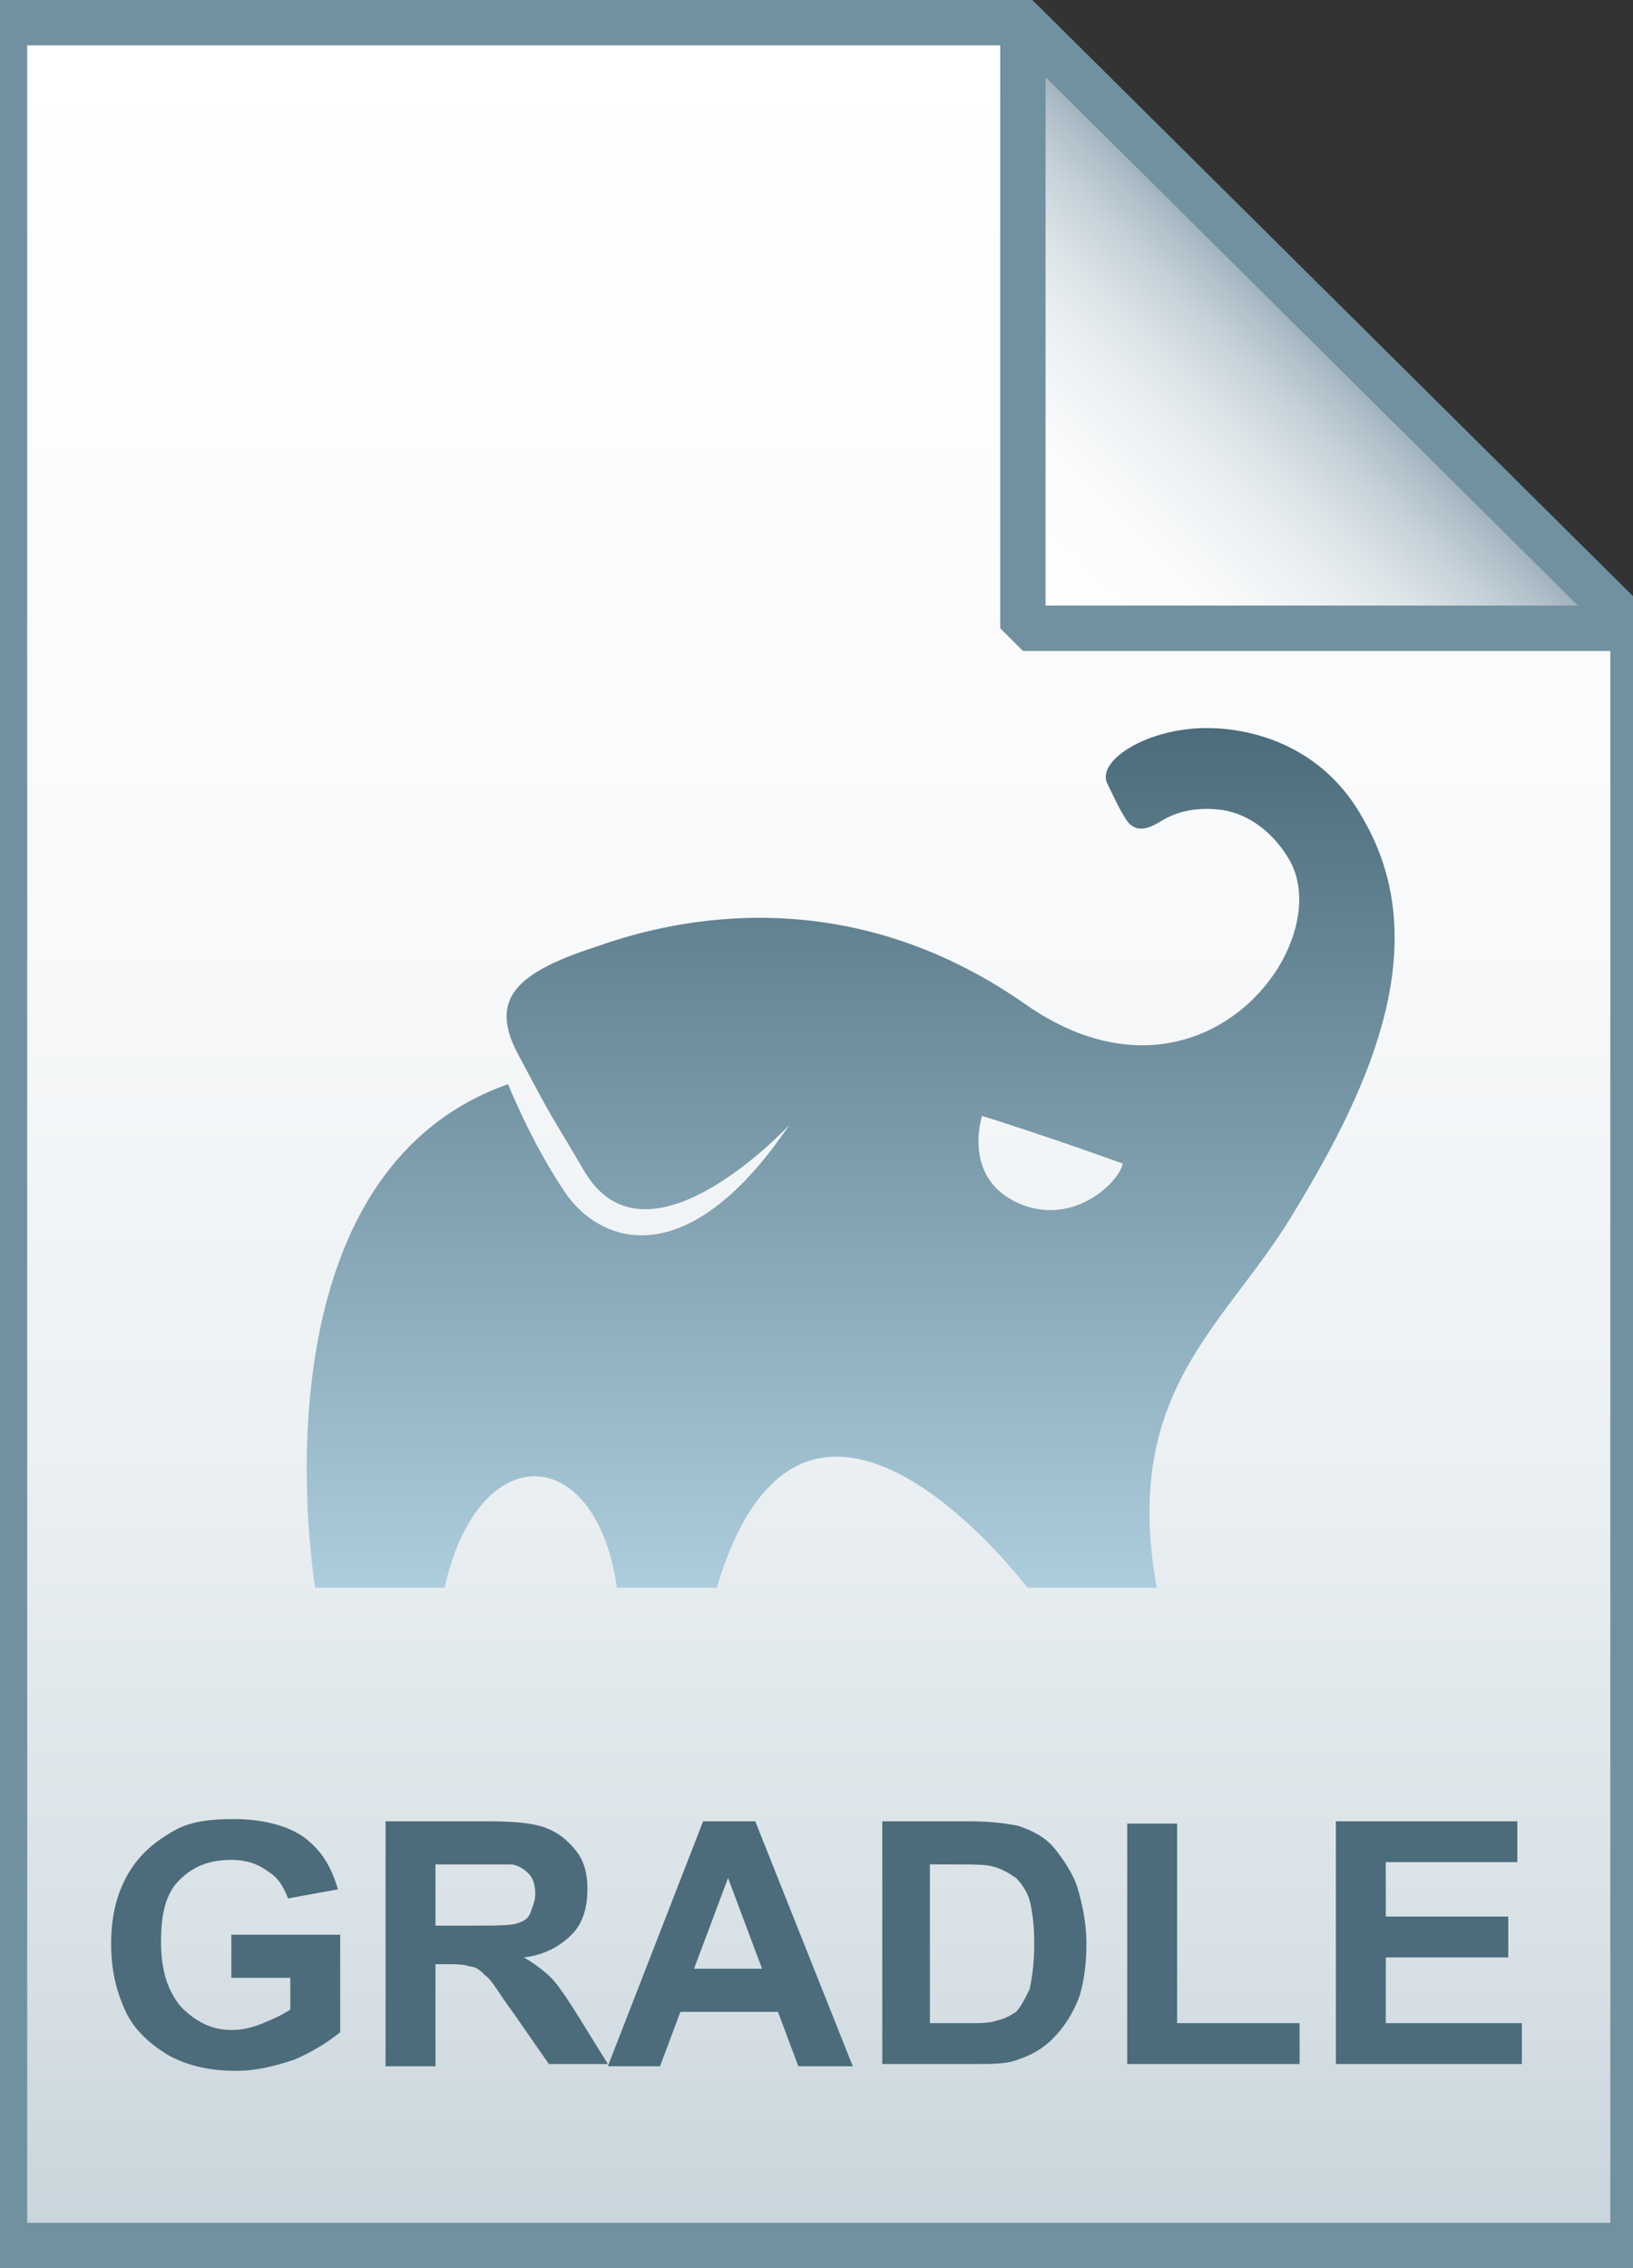
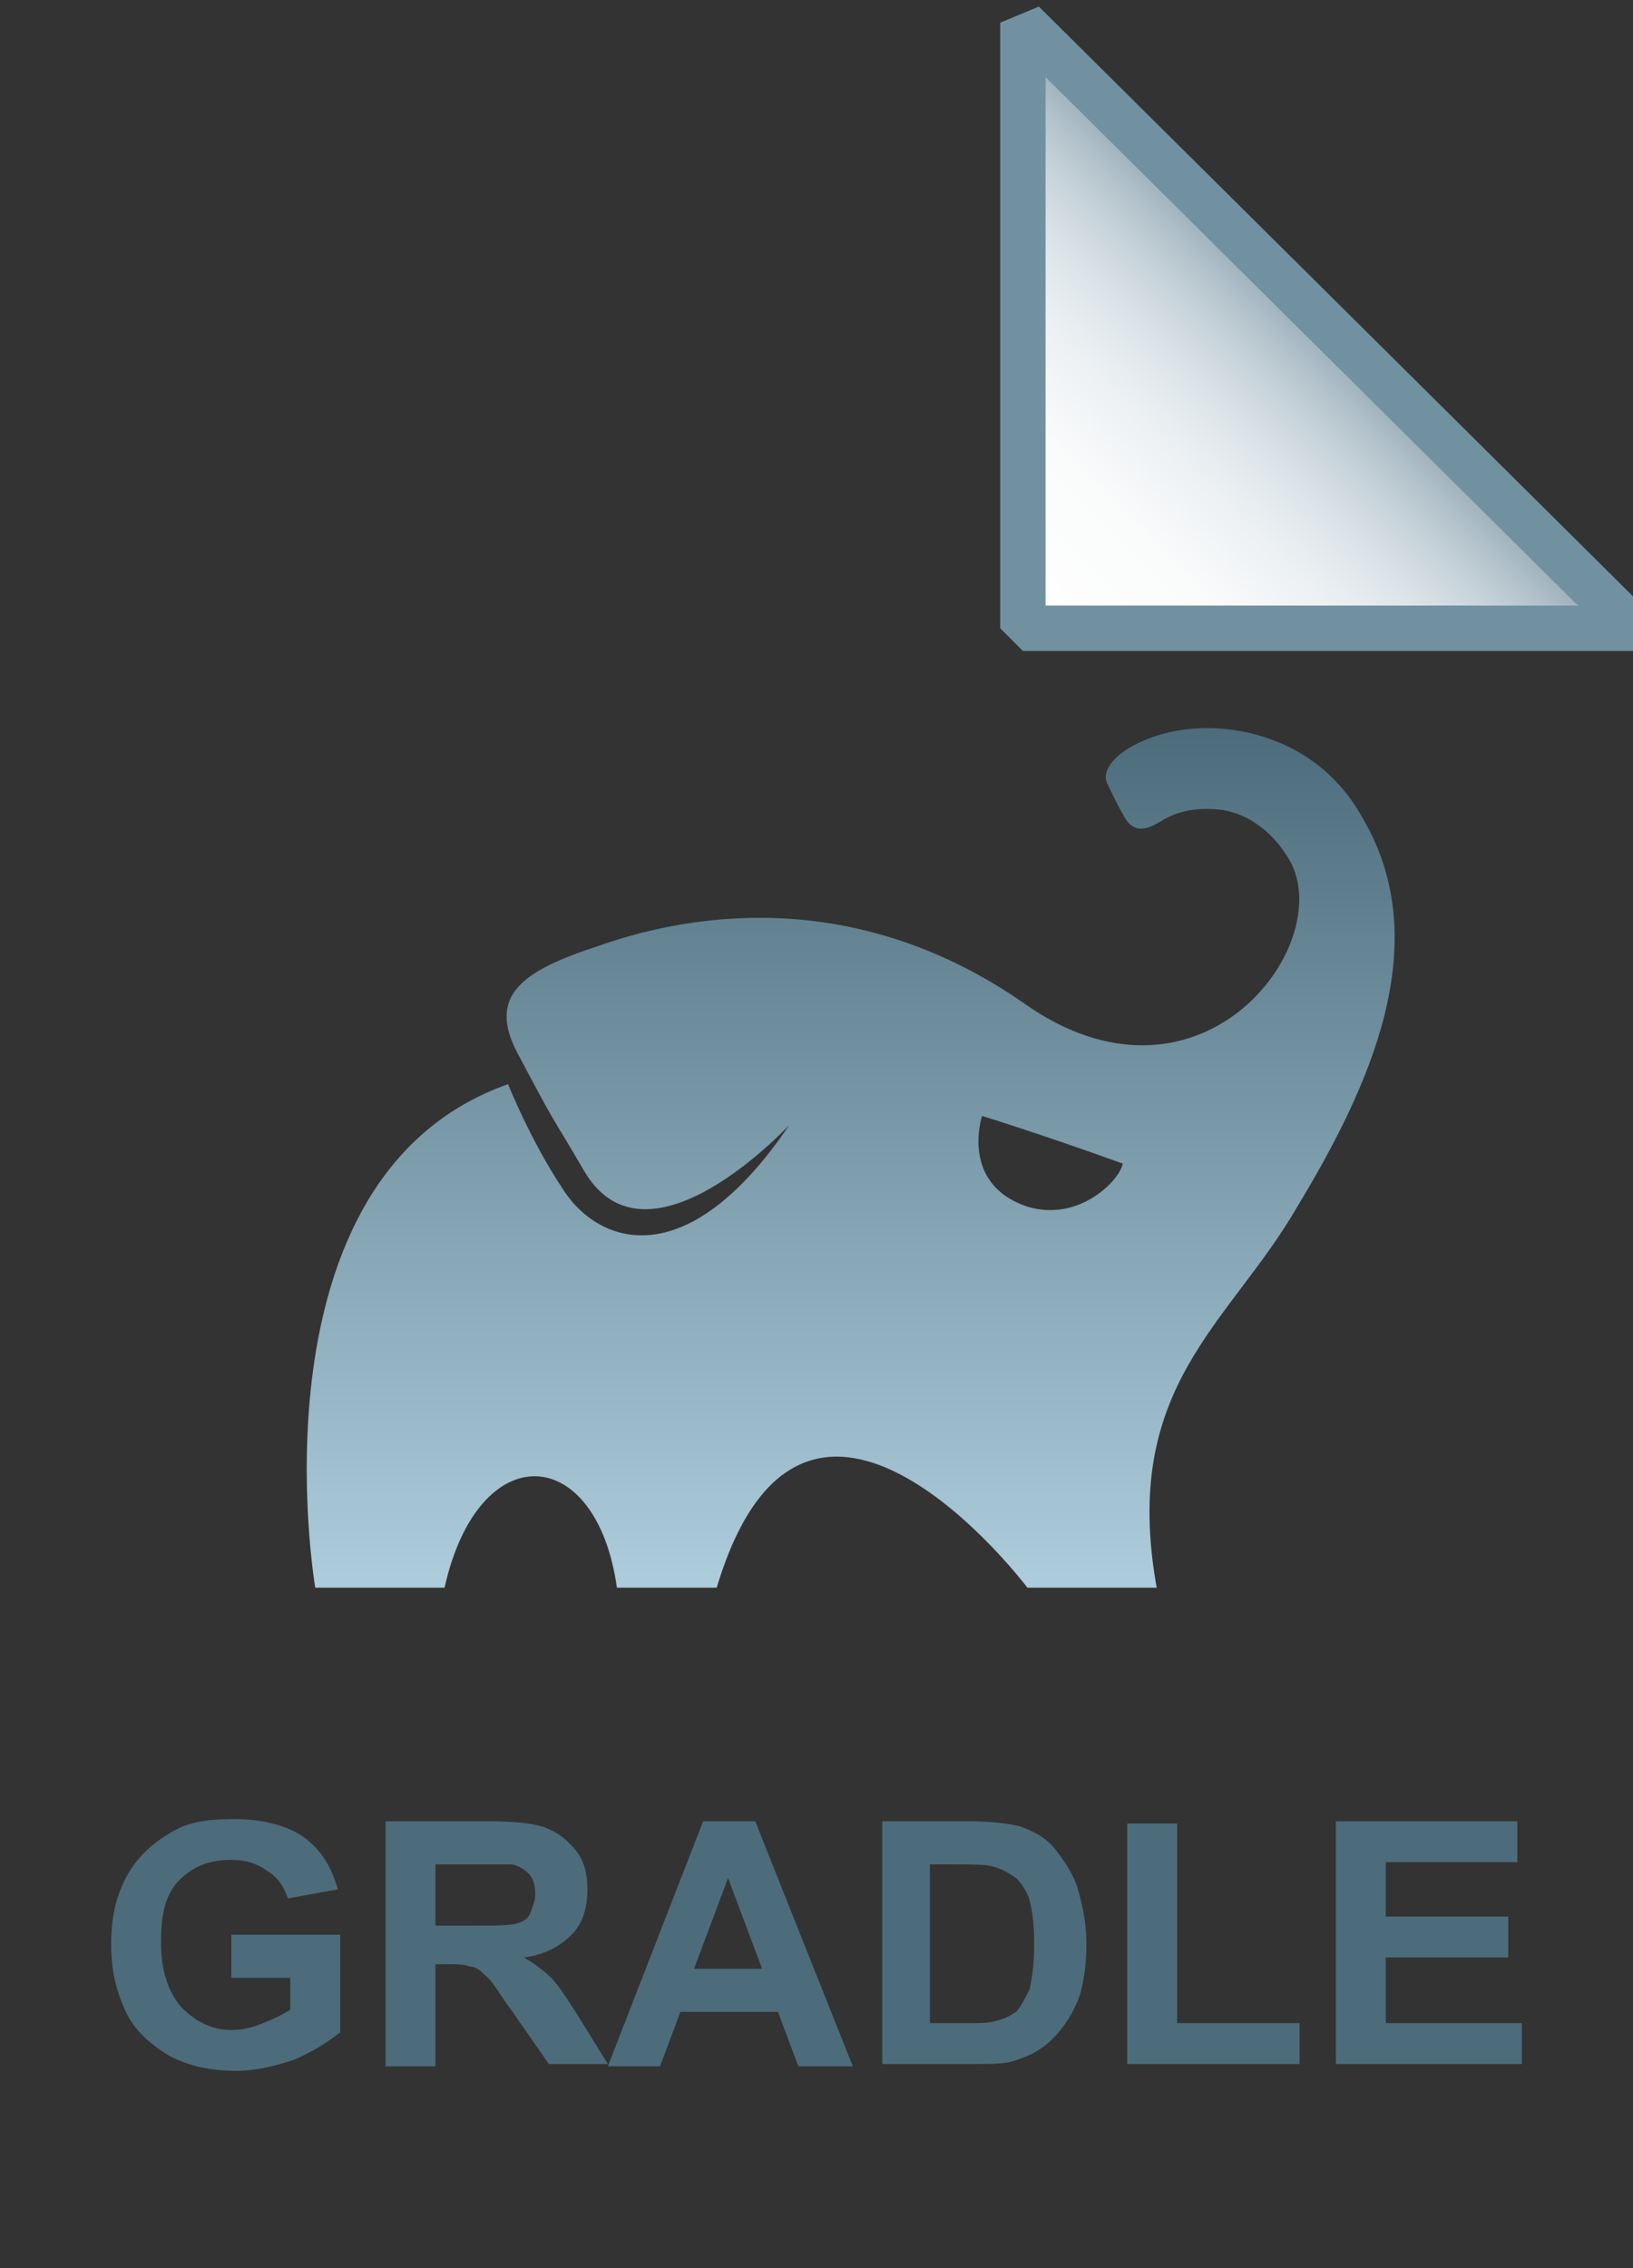
<svg xmlns="http://www.w3.org/2000/svg" viewBox="0 0 72 100">
  <rect x="0" y="0" width="72" height="100" fill="#333333" stroke="none" />
  <linearGradient id="a" gradientUnits="userSpaceOnUse" x1="36.108" y1="3.003" x2="36.108" y2="101.001" gradientTransform="matrix(1 0 0 -1 0 102)">
    <stop offset="0" stop-color="#c8d4db" />
    <stop offset=".139" stop-color="#d8e1e6" />
    <stop offset=".359" stop-color="#ebf0f3" />
    <stop offset=".617" stop-color="#f9fafb" />
    <stop offset="1" stop-color="#fff" />
  </linearGradient>
-   <path d="M45.1 1L72 27.7V99H.2V1h44.9z" fill="url(#a)" />
-   <path d="M45.1 1L72 27.7V99H.2V1h44.9z" stroke="#7191a1" stroke-width="2" fill="none" />
  <path d="M10.2 87.1v-1.8H15v4.3c-.5.4-1.1.8-2 1.2-.9.3-1.7.5-2.6.5-1.1 0-2.1-.2-3-.7-.8-.5-1.5-1.1-1.9-2-.4-.9-.6-1.8-.6-2.9 0-1.1.2-2.1.7-3 .5-.9 1.2-1.5 2.1-2 .7-.4 1.6-.5 2.6-.5 1.3 0 2.4.3 3.1.8.8.6 1.2 1.3 1.5 2.3l-2.2.4c-.2-.5-.4-.9-.9-1.2-.4-.3-.9-.5-1.6-.5-1 0-1.7.3-2.3.9-.6.6-.8 1.5-.8 2.7 0 1.3.3 2.2.9 2.9.6.6 1.3 1 2.2 1 .5 0 .9-.1 1.4-.3.5-.2.9-.4 1.2-.6v-1.4h-2.6zm6.8 4V80.3h4.6c1.2 0 2 .1 2.5.3.5.2.9.5 1.3 1s.5 1.1.5 1.7c0 .8-.2 1.5-.7 2-.5.5-1.2.9-2.1 1 .5.3.9.6 1.2.9.3.3.7.9 1.2 1.7l1.3 2.1h-2.6l-1.6-2.3c-.6-.8-.9-1.4-1.2-1.6-.2-.2-.4-.4-.7-.4-.2-.1-.6-.1-1.1-.1h-.4v4.5H17zm2.2-6.2h1.6c1 0 1.7 0 2-.1s.5-.2.6-.5.2-.5.2-.8c0-.4-.1-.7-.3-.9-.2-.2-.5-.4-.8-.4h-3.3v2.7zm18.4 6.2h-2.4l-.9-2.4H30l-.9 2.4h-2.3L31 80.3h2.3l4.3 10.8zm-4-4.3l-1.5-4-1.5 4h3zm5.2-6.5h4c.9 0 1.6.1 2.1.2.6.2 1.2.5 1.6 1s.8 1.1 1 1.7c.2.7.4 1.5.4 2.5 0 .9-.1 1.6-.3 2.3-.3.8-.7 1.4-1.2 1.9-.4.4-.9.7-1.5.9-.5.2-1.1.2-1.9.2h-4.1V80.3zm2.2 1.8v7.1h1.6c.6 0 1 0 1.3-.1.4-.1.6-.2.9-.4.2-.2.4-.6.6-1 .1-.5.2-1.1.2-2s-.1-1.5-.2-1.9c-.1-.4-.4-.8-.6-1-.3-.2-.6-.4-1-.5-.3-.1-.9-.1-1.8-.1h-1zm8.7 9V80.4h2.2v8.8h5.4V91h-7.6zm9.2 0V80.3h8v1.8h-5.8v2.4h5.4v1.8h-5.4v2.9h6V91h-8.2z" fill="#4c6c7b" />
  <linearGradient id="b" gradientUnits="userSpaceOnUse" x1="37.5" y1="69.969" x2="37.5" y2="32.031">
    <stop offset="0" stop-color="#adccdc" />
    <stop offset="1" stop-color="#4c6c7b" />
  </linearGradient>
  <path d="M60.1 36.1c-1.7-3.1-4.7-4-6.9-4-2.6 0-4.8 1.4-4.4 2.4.1.2.6 1.3.9 1.7.5.7 1.3.1 1.5 0 .8-.5 1.7-.6 2.6-.5.9.1 2.2.7 3.1 2.3 2 3.8-4.1 11.7-11.8 6.2-7.8-5.4-15.3-3.7-18.7-2.5-3.4 1.1-4.9 2.2-3.6 4.7 1.8 3.4 1.3 2.4 3 5.3 2.8 4.6 9-2.1 9-2.1-4.6 6.8-8.5 5.2-10 2.8-1.4-2.1-2.4-4.6-2.4-4.6C10.8 51.9 13.9 70 13.9 70h5.7c1.5-6.7 6.7-6.4 7.6 0h4.4c3.9-13 13.7 0 13.7 0H51c-1.6-8.9 3.2-11.6 6.2-16.8 3.2-5.3 6.1-11.6 2.9-17.1zM45.3 53.2c-3-1-2-4-2-4s2.6.8 6.2 2.1c-.1.7-1.9 2.6-4.2 1.9z" fill="url(#b)" />
  <linearGradient id="c" gradientUnits="userSpaceOnUse" x1="45.122" y1="74.229" x2="58.575" y2="87.683" gradientTransform="matrix(1 0 0 -1 0 102)">
    <stop offset="0" stop-color="#fff" />
    <stop offset=".35" stop-color="#fafbfb" />
    <stop offset=".532" stop-color="#edf1f4" />
    <stop offset=".675" stop-color="#dde5e9" />
    <stop offset=".799" stop-color="#c7d3da" />
    <stop offset=".908" stop-color="#adbdc7" />
    <stop offset="1" stop-color="#92a5b0" />
  </linearGradient>
  <path d="M45.1 1L72 27.7H45.1V1z" fill="url(#c)" />
  <path d="M45.1 1L72 27.7H45.1V1z" stroke="#7191a1" stroke-width="2" stroke-linejoin="bevel" fill="none" />
</svg>